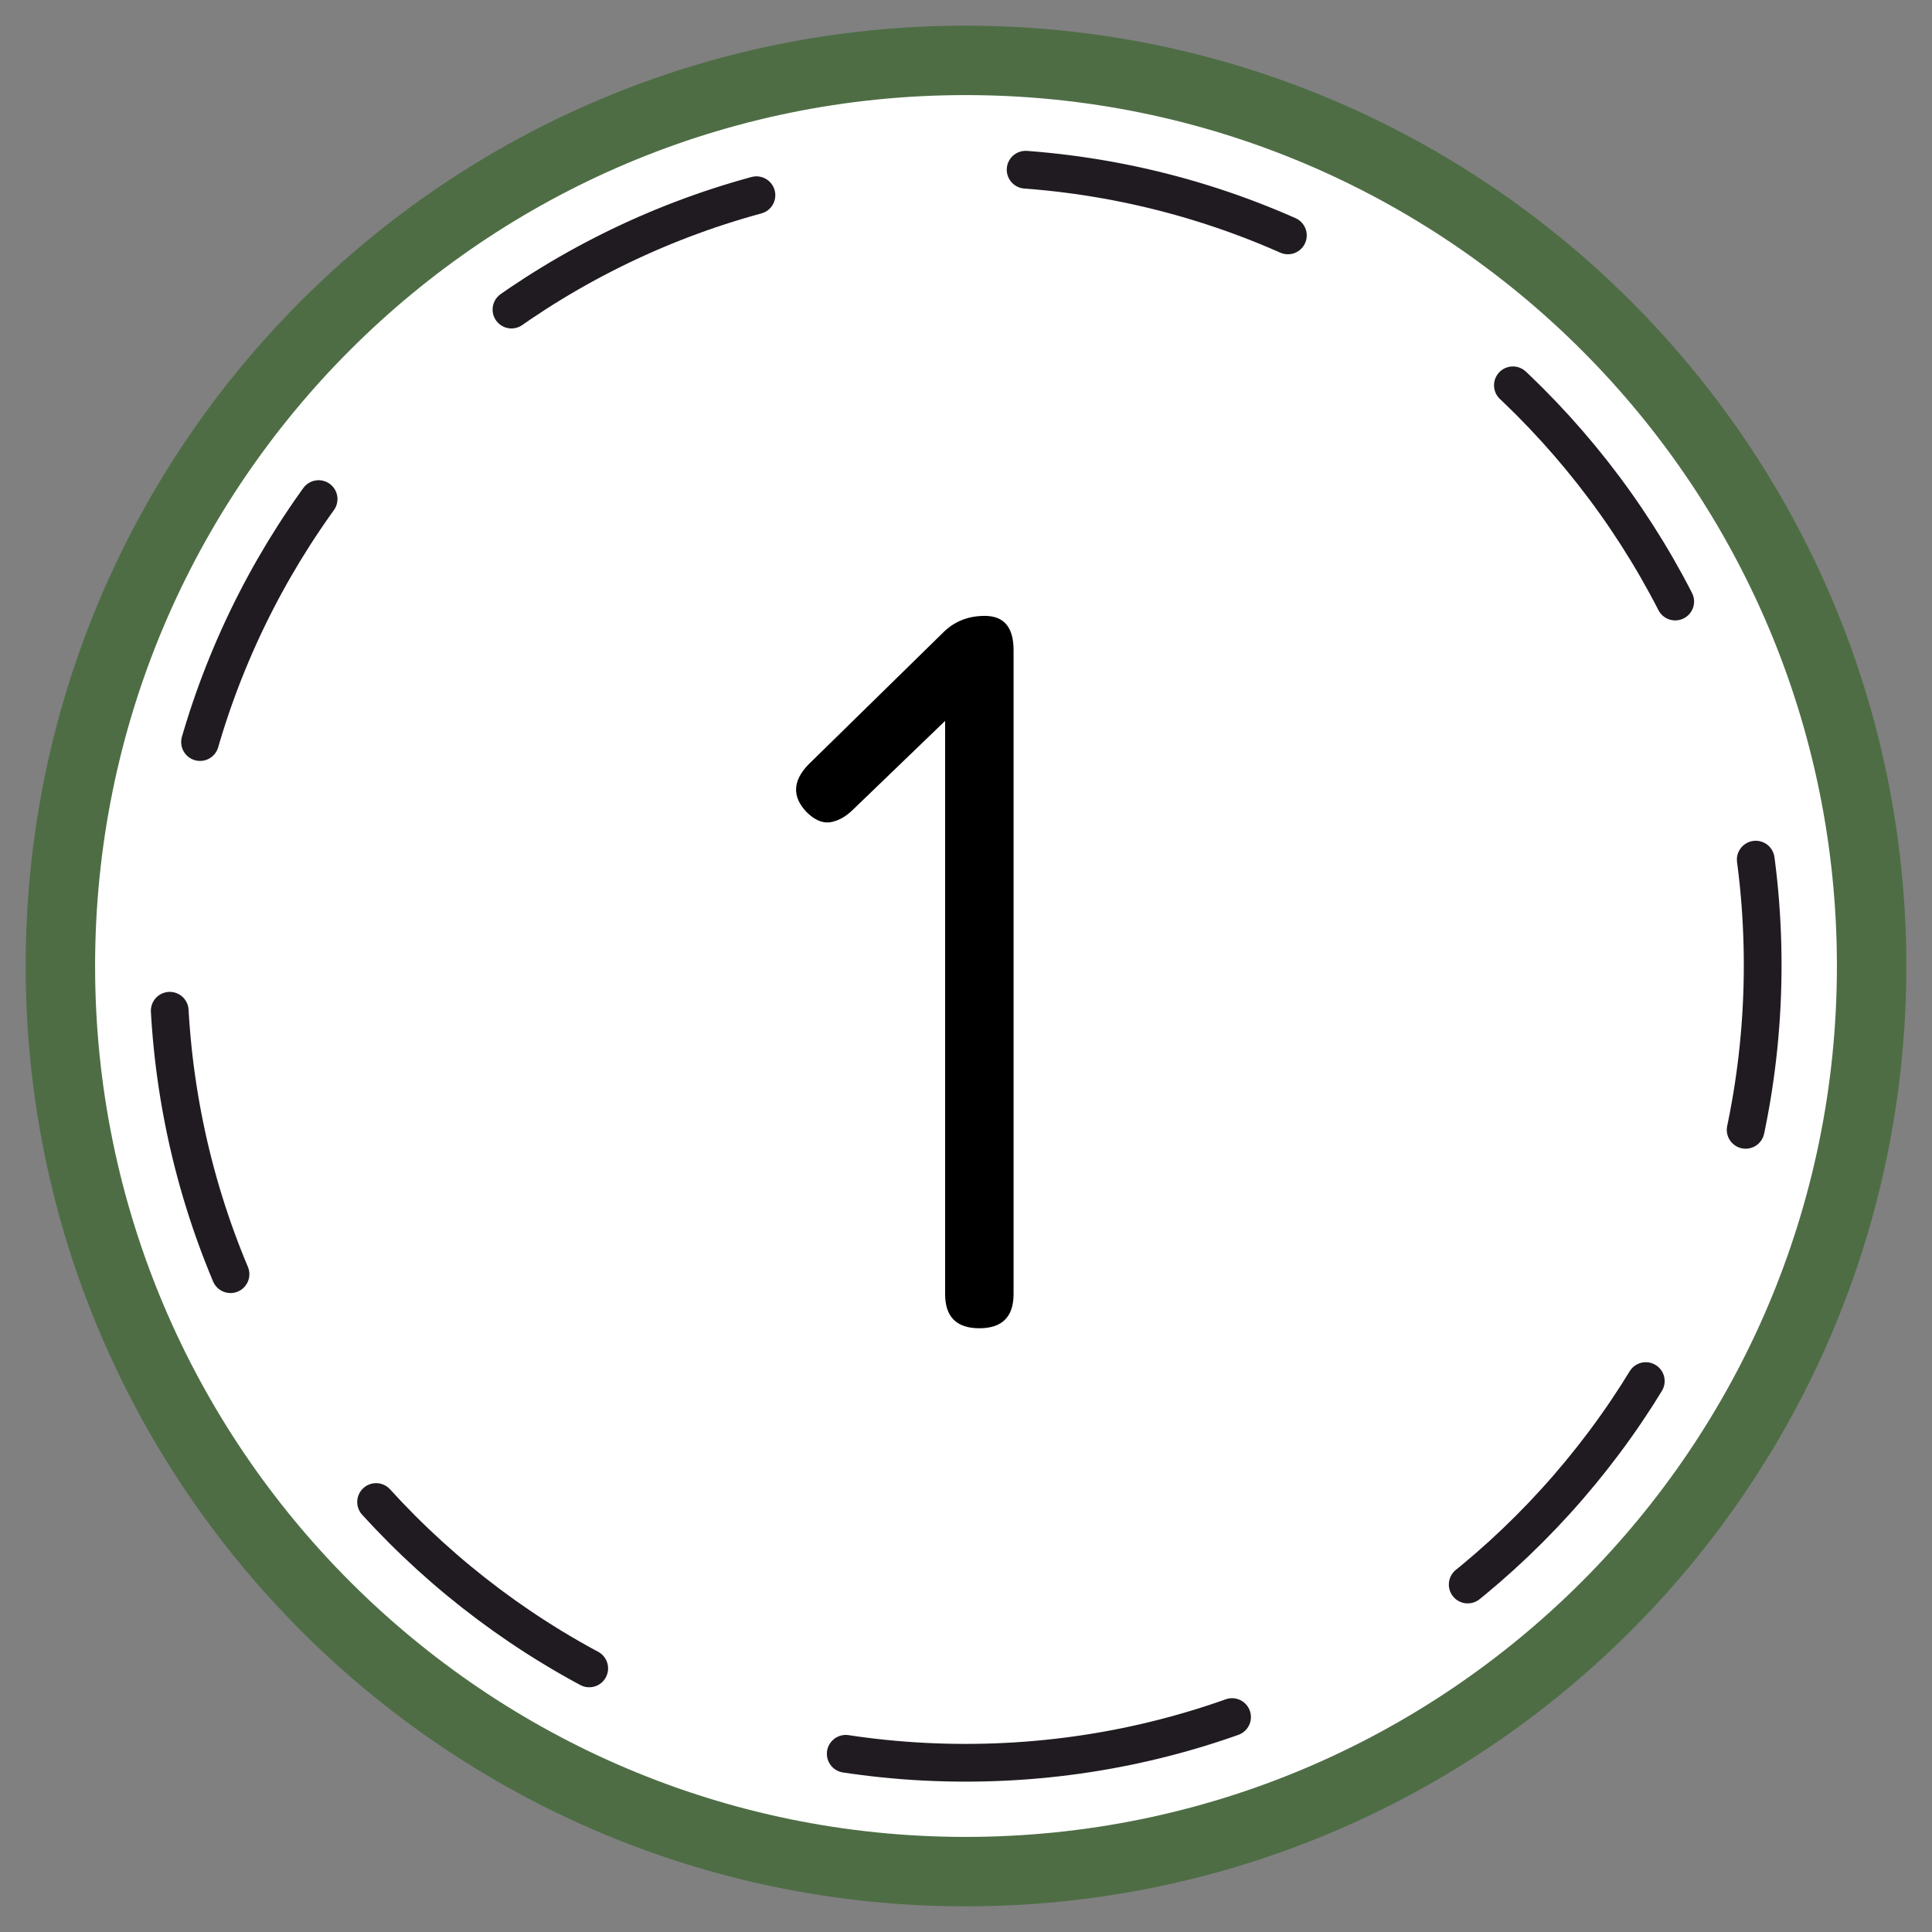
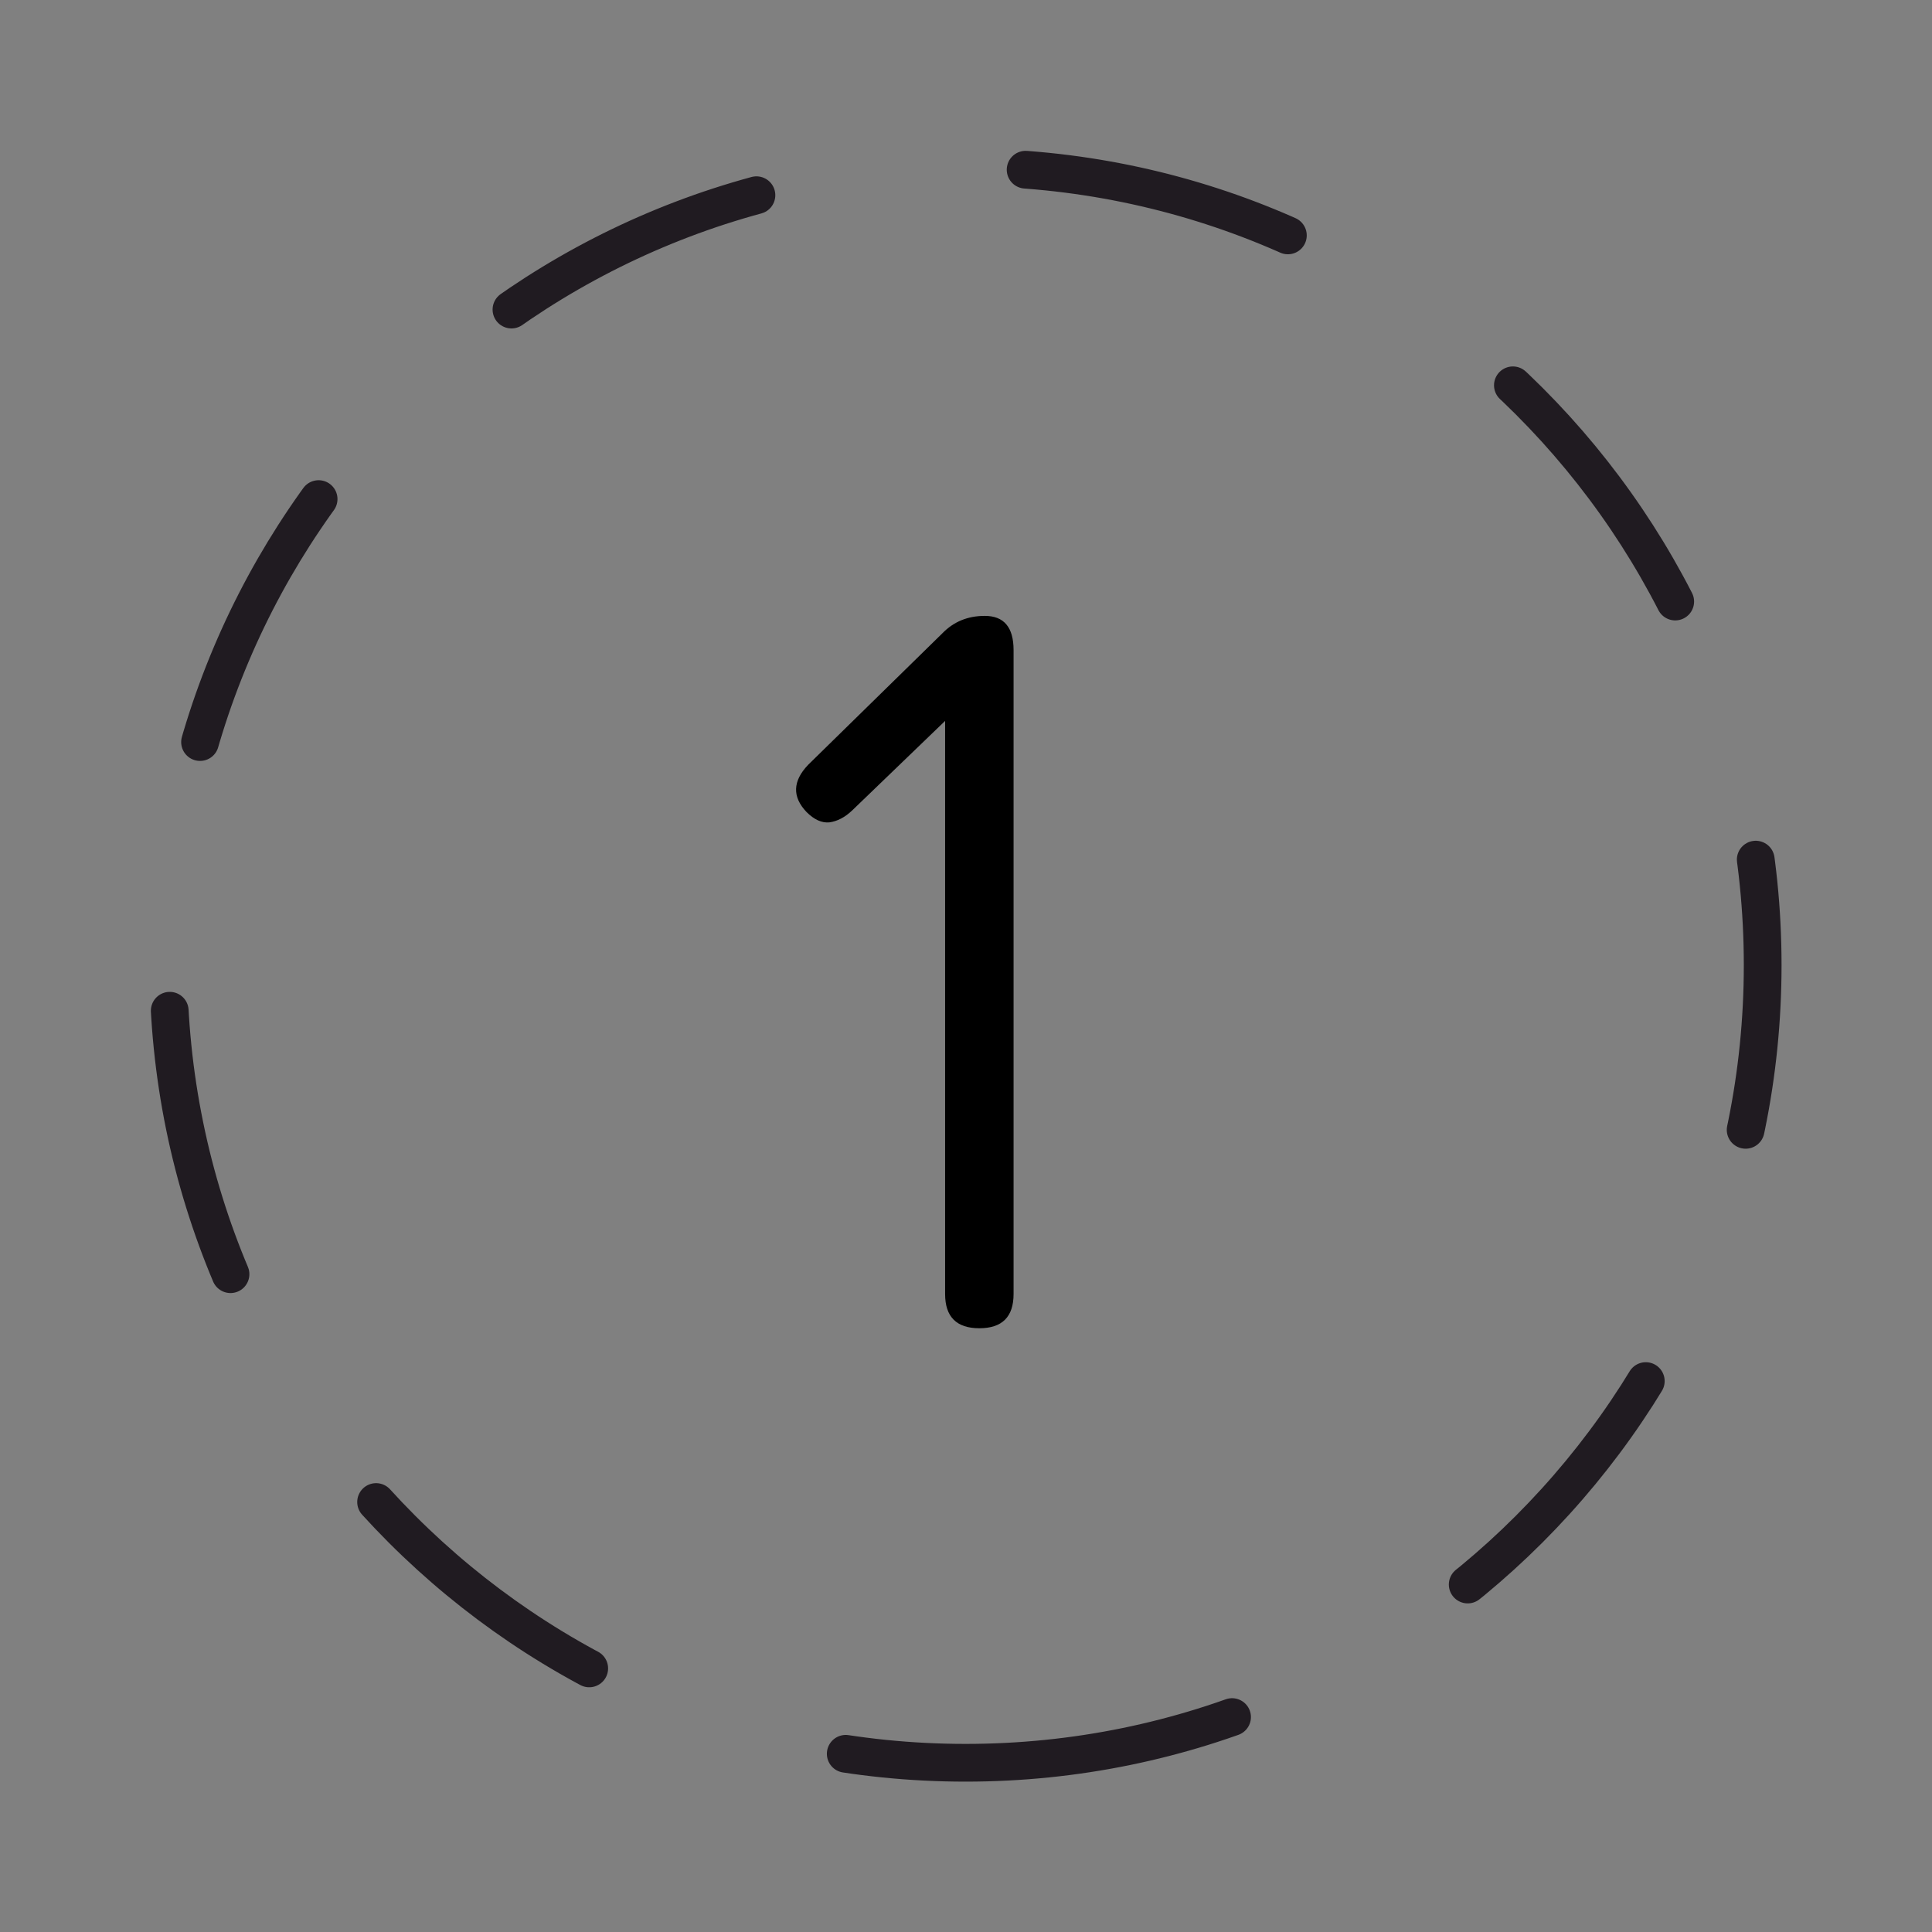
<svg xmlns="http://www.w3.org/2000/svg" width="64" height="64" viewBox="0 0 64 64" fill="none">
  <rect x="0" y="0" width="64" height="64" fill="#808080" stroke="none" />
-   <path d="M31.986 62C48.568 62 62 48.558 62 32C62 15.442 48.568 2 31.986 2C15.432 2 2 15.414 2 32C2 48.558 15.432 62 31.986 62Z" fill="white" stroke="#4E6D45" stroke-width="2.3" stroke-miterlimit="10" stroke-linecap="round" stroke-linejoin="round" />
  <path d="M31.986 58.394C46.563 58.394 58.391 46.567 58.391 31.971C58.391 17.375 46.563 5.548 31.986 5.548C17.408 5.548 5.58 17.375 5.58 31.971C5.58 46.567 17.408 58.394 31.986 58.394Z" stroke="#201B21" stroke-width="1.25" stroke-miterlimit="10" stroke-linecap="round" stroke-linejoin="round" stroke-dasharray="9 9" />
  <path d="M32.442 44C31.686 44 31.308 43.622 31.308 42.866V23.336L32.154 23.066L28.23 26.846C27.99 27.074 27.738 27.206 27.474 27.242C27.222 27.266 26.97 27.152 26.718 26.9C26.238 26.396 26.256 25.874 26.772 25.334L31.218 20.978C31.59 20.594 32.058 20.402 32.622 20.402C33.258 20.402 33.576 20.78 33.576 21.536V42.866C33.576 43.622 33.198 44 32.442 44Z" fill="black" />
</svg>